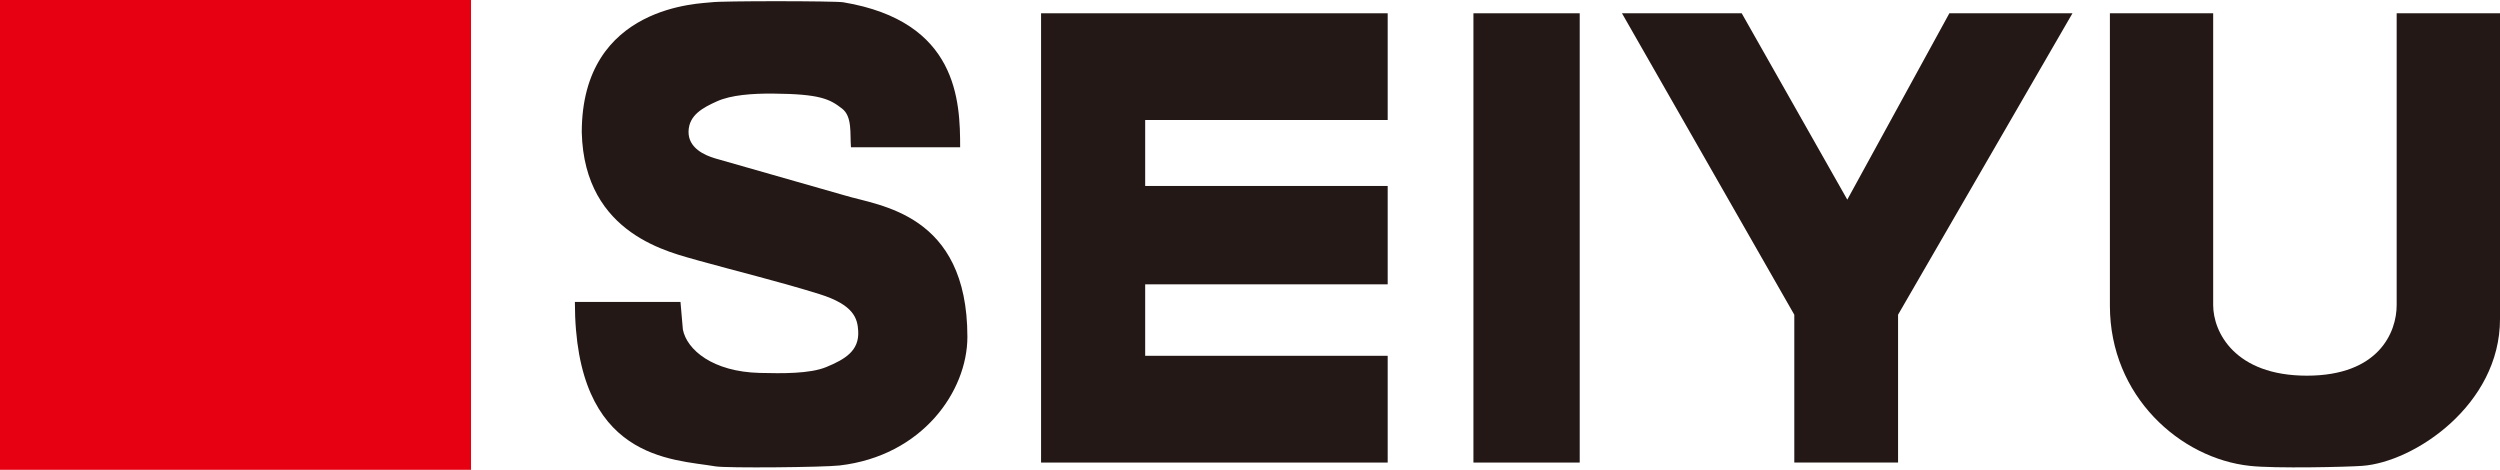
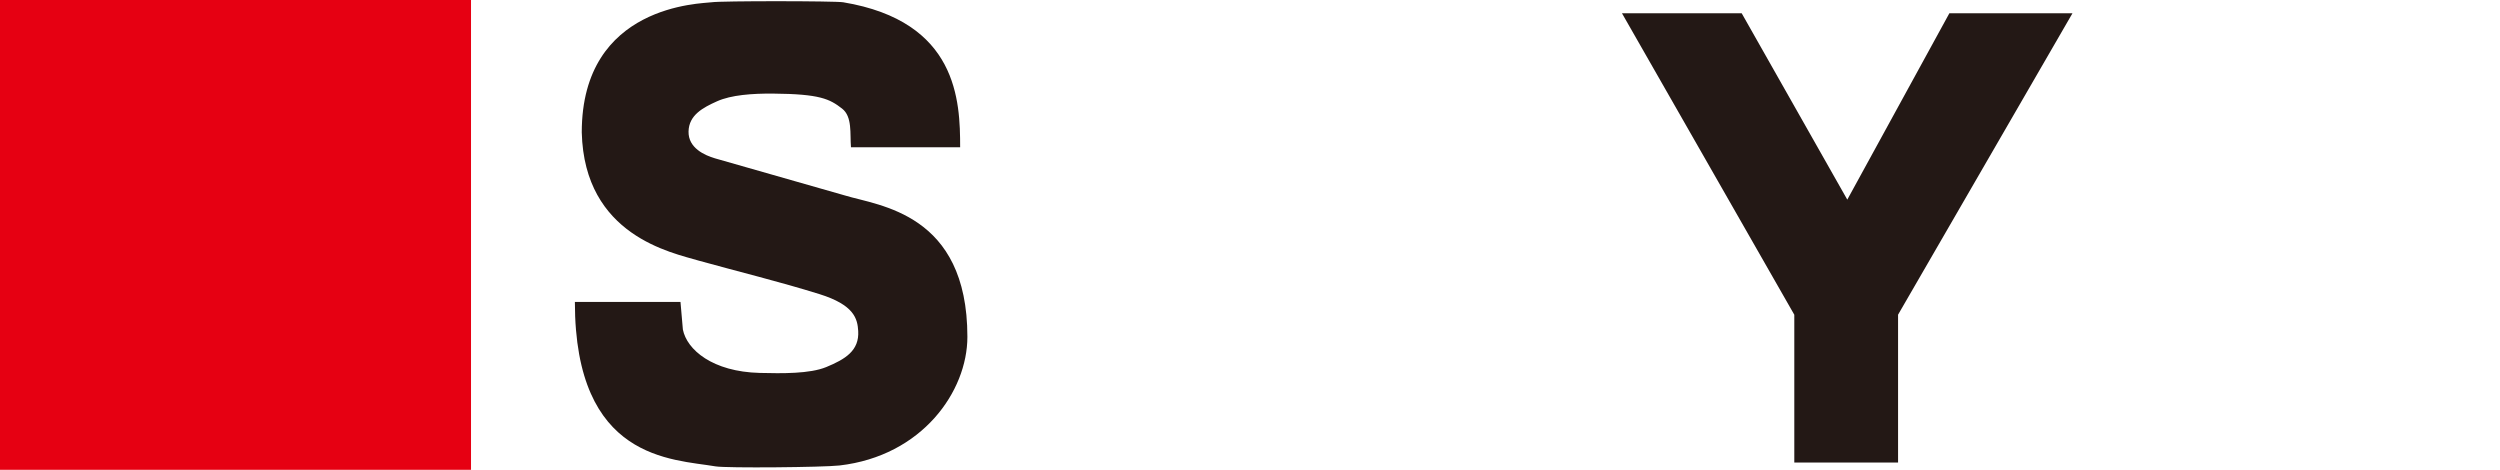
<svg xmlns="http://www.w3.org/2000/svg" width="2070" height="389" xml:space="preserve" overflow="hidden">
  <defs>
    <clipPath id="clip0">
      <rect x="1165" y="1043" width="2070" height="389" />
    </clipPath>
  </defs>
  <g clip-path="url(#clip0)" transform="translate(-1165 -1043)">
    <path d="M1757.17 1174.15 1864.66 1204.86C1892.54 1213.43 1966 1219.31 1966 1321.89 1966 1367.01 1928.61 1420.48 1860.13 1428.41 1846.85 1429.94 1766.59 1430.69 1757.5 1429.16 1721.7 1423.06 1641 1424.22 1641 1293.01L1728.44 1293.01 1730.42 1315.83C1733.72 1332.56 1754.96 1350.8 1794.04 1351.78 1812.49 1352.24 1835.53 1352.55 1849.18 1346.91 1864.85 1340.43 1876.55 1333.38 1875.6 1317.07 1875 1306.97 1872.37 1295.52 1843.43 1286.5 1810.43 1276.22 1776.85 1268.04 1743.56 1258.81 1721.48 1252.19 1648.78 1238.33 1646.7 1152.6 1646.7 1046.38 1746.24 1046.04 1754.19 1044.88 1758.15 1044.27 1783.67 1043.99 1809.06 1044 1834.45 1044.01 1859.71 1044.32 1863.15 1044.88 1958.09 1060.67 1960 1126.74 1960 1164.91L1869.6 1164.91C1868.68 1153.77 1870.88 1139.62 1862.22 1132.91 1851.91 1124.92 1843.91 1120.82 1805.17 1120.5 1787.89 1120.36 1770.43 1121.61 1758.75 1126.85 1747.08 1132.08 1735.39 1138.25 1735.11 1151.9 1734.84 1165.56 1748.43 1171.59 1757.17 1174.15Z" fill="#231815" fill-rule="evenodd" />
-     <path d="M2385 1054 2473 1054 2473 1426 2385 1426 2385 1054Z" fill="#231815" fill-rule="evenodd" />
    <path d="M2508 1054 2607.13 1054 2694.56 1208.3 2779.07 1054 2881 1054 2736.6 1303.56 2736.6 1426 2650.68 1426 2650.68 1303.6 2508 1054Z" fill="#231815" fill-rule="evenodd" />
-     <path d="M2912 1054 2997.51 1054 2997.51 1295.62C2997.51 1317.92 3015.37 1354.06 3075.1 1354.06 3134.83 1354.06 3149.44 1317.92 3149.44 1295.62L3149.44 1054 3235 1054 3235 1307.19C3235 1378.2 3163.99 1425.7 3120.84 1428.74 3109.55 1429.61 3048.39 1431.07 3027.91 1428.74 2970.32 1422.62 2912 1371.07 2912 1296.14L2912 1054Z" fill="#231815" fill-rule="evenodd" />
-     <path d="M2027 1054 2314 1054 2314 1142.36 2113.21 1142.36 2113.21 1196.98 2314 1196.98 2314 1278.43 2113.21 1278.43 2113.21 1337.6 2314 1337.6 2314 1426 2027 1426 2027 1054Z" fill="#231815" fill-rule="evenodd" />
    <rect x="1165" y="1043" width="390" height="389" fill="#E60012" />
  </g>
</svg>